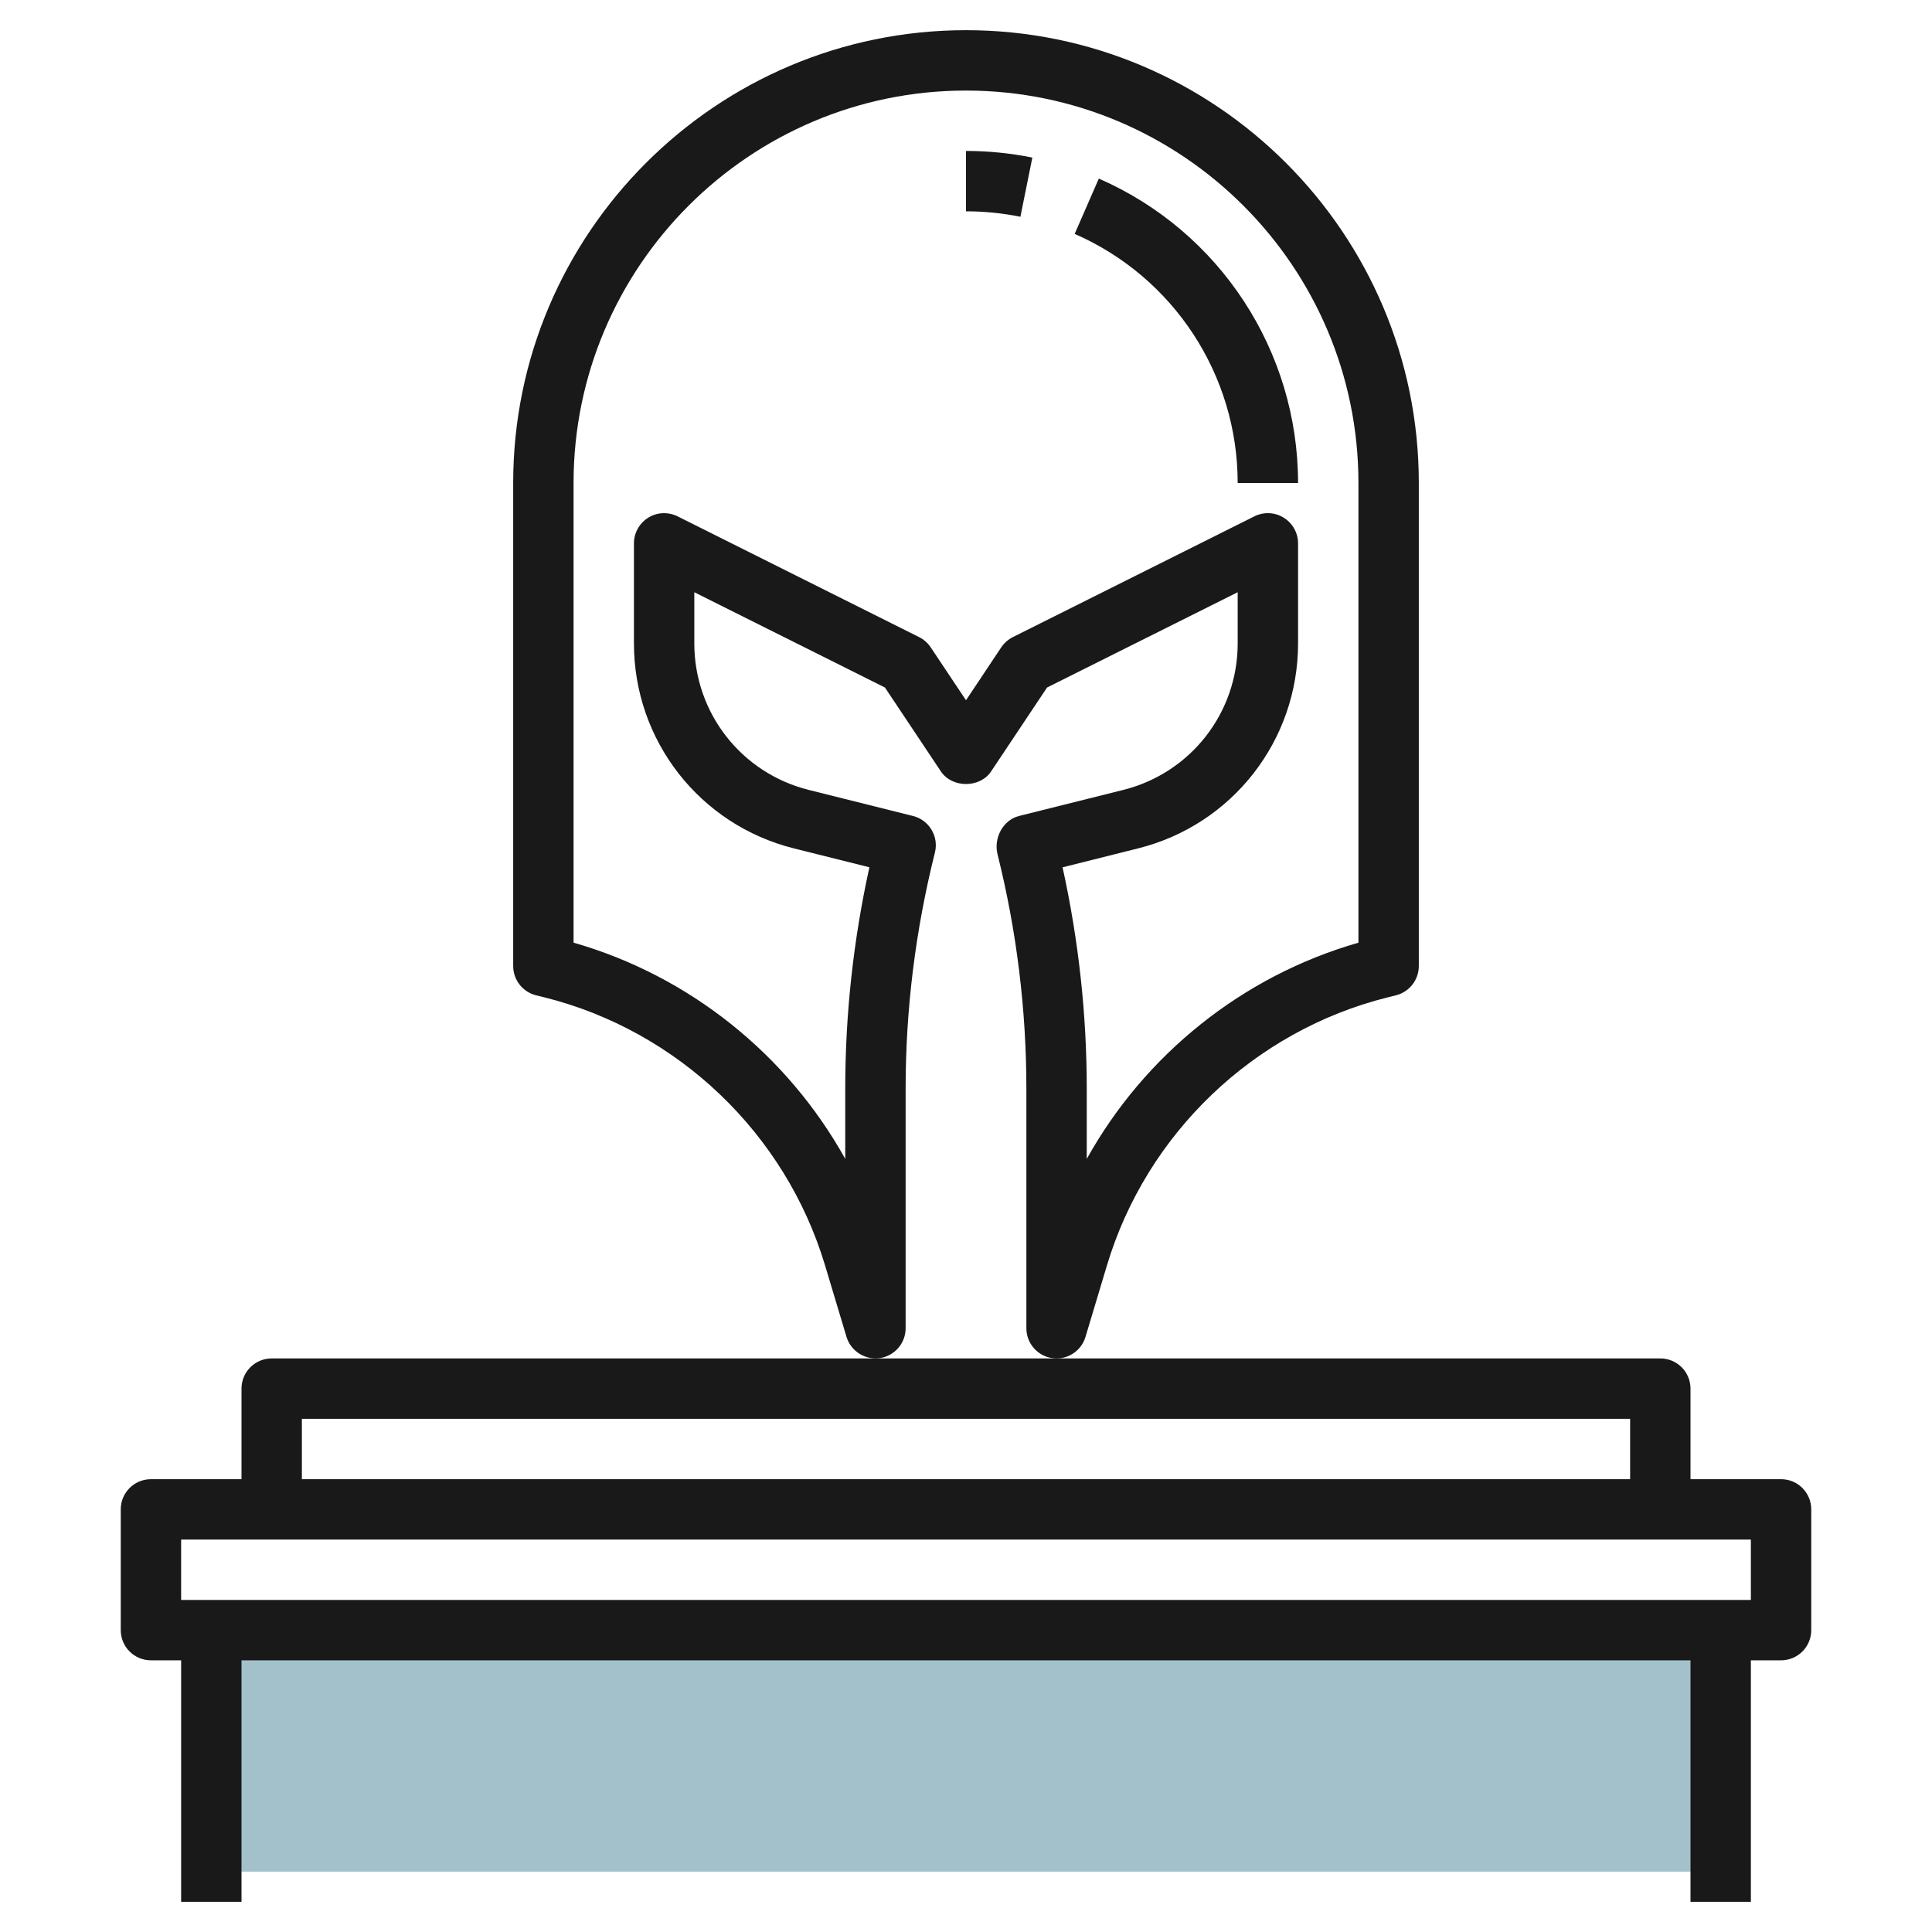
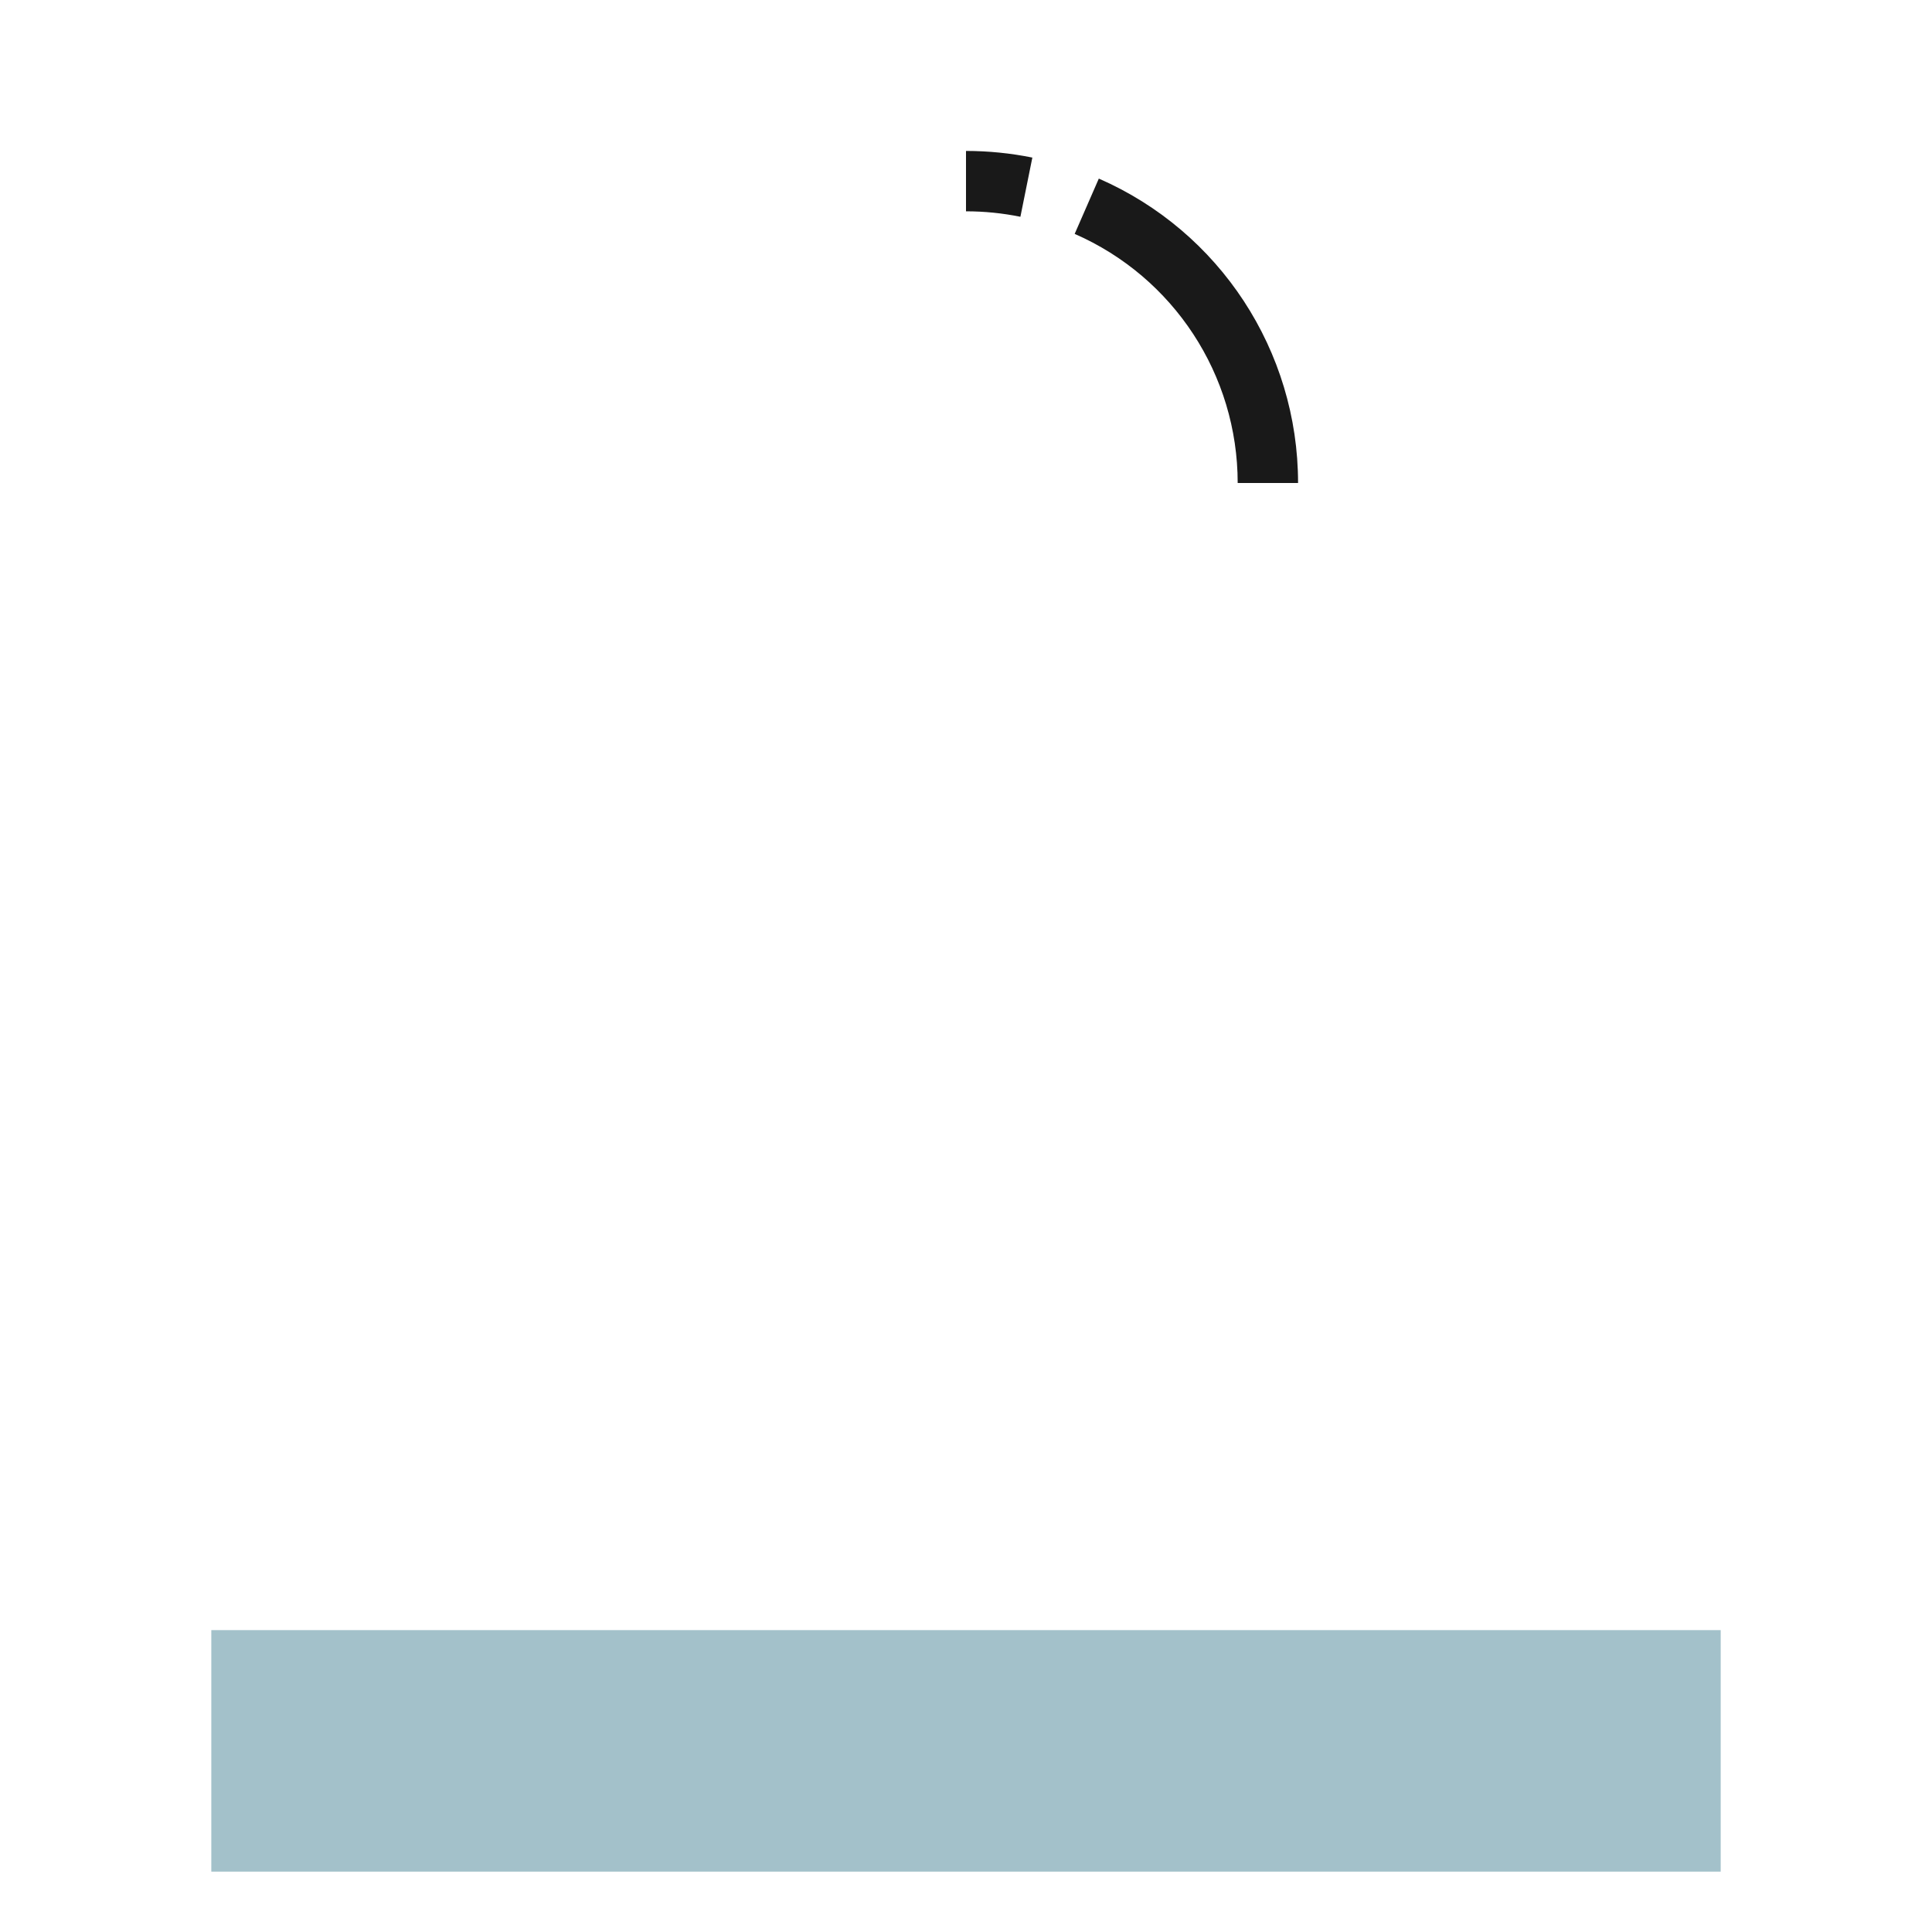
<svg xmlns="http://www.w3.org/2000/svg" id="Layer_3" enable-background="new 0 0 64 64" height="512" viewBox="0 0 64 64" width="512">
  <path d="m7 54h50v8h-50z" fill="#a3c1ca" />
  <g fill="#191919">
-     <path d="m35.958 44.287.712-2.372c1.311-4.369 4.874-7.771 9.298-8.876l.274-.068c.445-.112.758-.512.758-.971v-16c0-8.271-6.729-15-15-15s-15 6.729-15 15v16c0 .459.312.859.758.971l.274.067c4.424 1.106 7.987 4.508 9.298 8.877l.712 2.372c.144.476.623.772 1.104.702.49-.072.854-.493.854-.989v-7.938c0-2.613.321-5.225.97-7.82.135-.535-.191-1.078-.728-1.212l-3.455-.864c-2.229-.558-3.787-2.552-3.787-4.851v-1.697l6.315 3.157 1.853 2.779c.371.557 1.293.557 1.664 0l1.853-2.779 6.315-3.157v1.697c0 2.299-1.558 4.293-3.787 4.851l-3.455.864c-.536.134-.848.735-.713 1.271.634 2.537.955 5.148.955 7.761v7.938c0 .496.364.917.854.989.049.008.098.011.147.011.436 0 .828-.285.957-.713zm1.739-16.182c3.122-.779 5.303-3.571 5.303-6.79v-3.315c0-.347-.18-.668-.475-.851-.295-.184-.662-.199-.973-.044l-8 4c-.155.078-.288.195-.385.34l-1.167 1.752-1.168-1.752c-.097-.145-.229-.262-.385-.34l-8-4c-.311-.154-.679-.14-.973.044-.294.183-.474.504-.474.851v3.315c0 3.219 2.181 6.011 5.303 6.79l2.497.625c-.531 2.408-.8 4.87-.8 7.332v2.328c-1.916-3.447-5.154-6.062-9-7.163v-15.227c0-7.168 5.832-13 13-13s13 5.832 13 13v15.228c-3.846 1.101-7.084 3.716-9 7.163v-2.328c0-2.449-.266-4.897-.801-7.332z" />
    <path d="m36.4 5.916-.8 1.832c3.28 1.434 5.4 4.672 5.4 8.252h2c0-4.375-2.591-8.333-6.6-10.084z" />
    <path d="m32 7c.604 0 1.211.061 1.802.181l.396-1.961c-.721-.146-1.461-.22-2.198-.22z" />
-     <path d="m59 49h-3v-3c0-.553-.447-1-1-1h-19.999-26.001c-.553 0-1 .447-1 1v3h-3c-.553 0-1 .447-1 1v4c0 .553.447 1 1 1h1v8h2v-8h48v8h2v-8h1c.553 0 1-.447 1-1v-4c0-.553-.447-1-1-1zm-49-2h44v2h-44zm48 6h-52v-2h52z" />
  </g>
</svg>